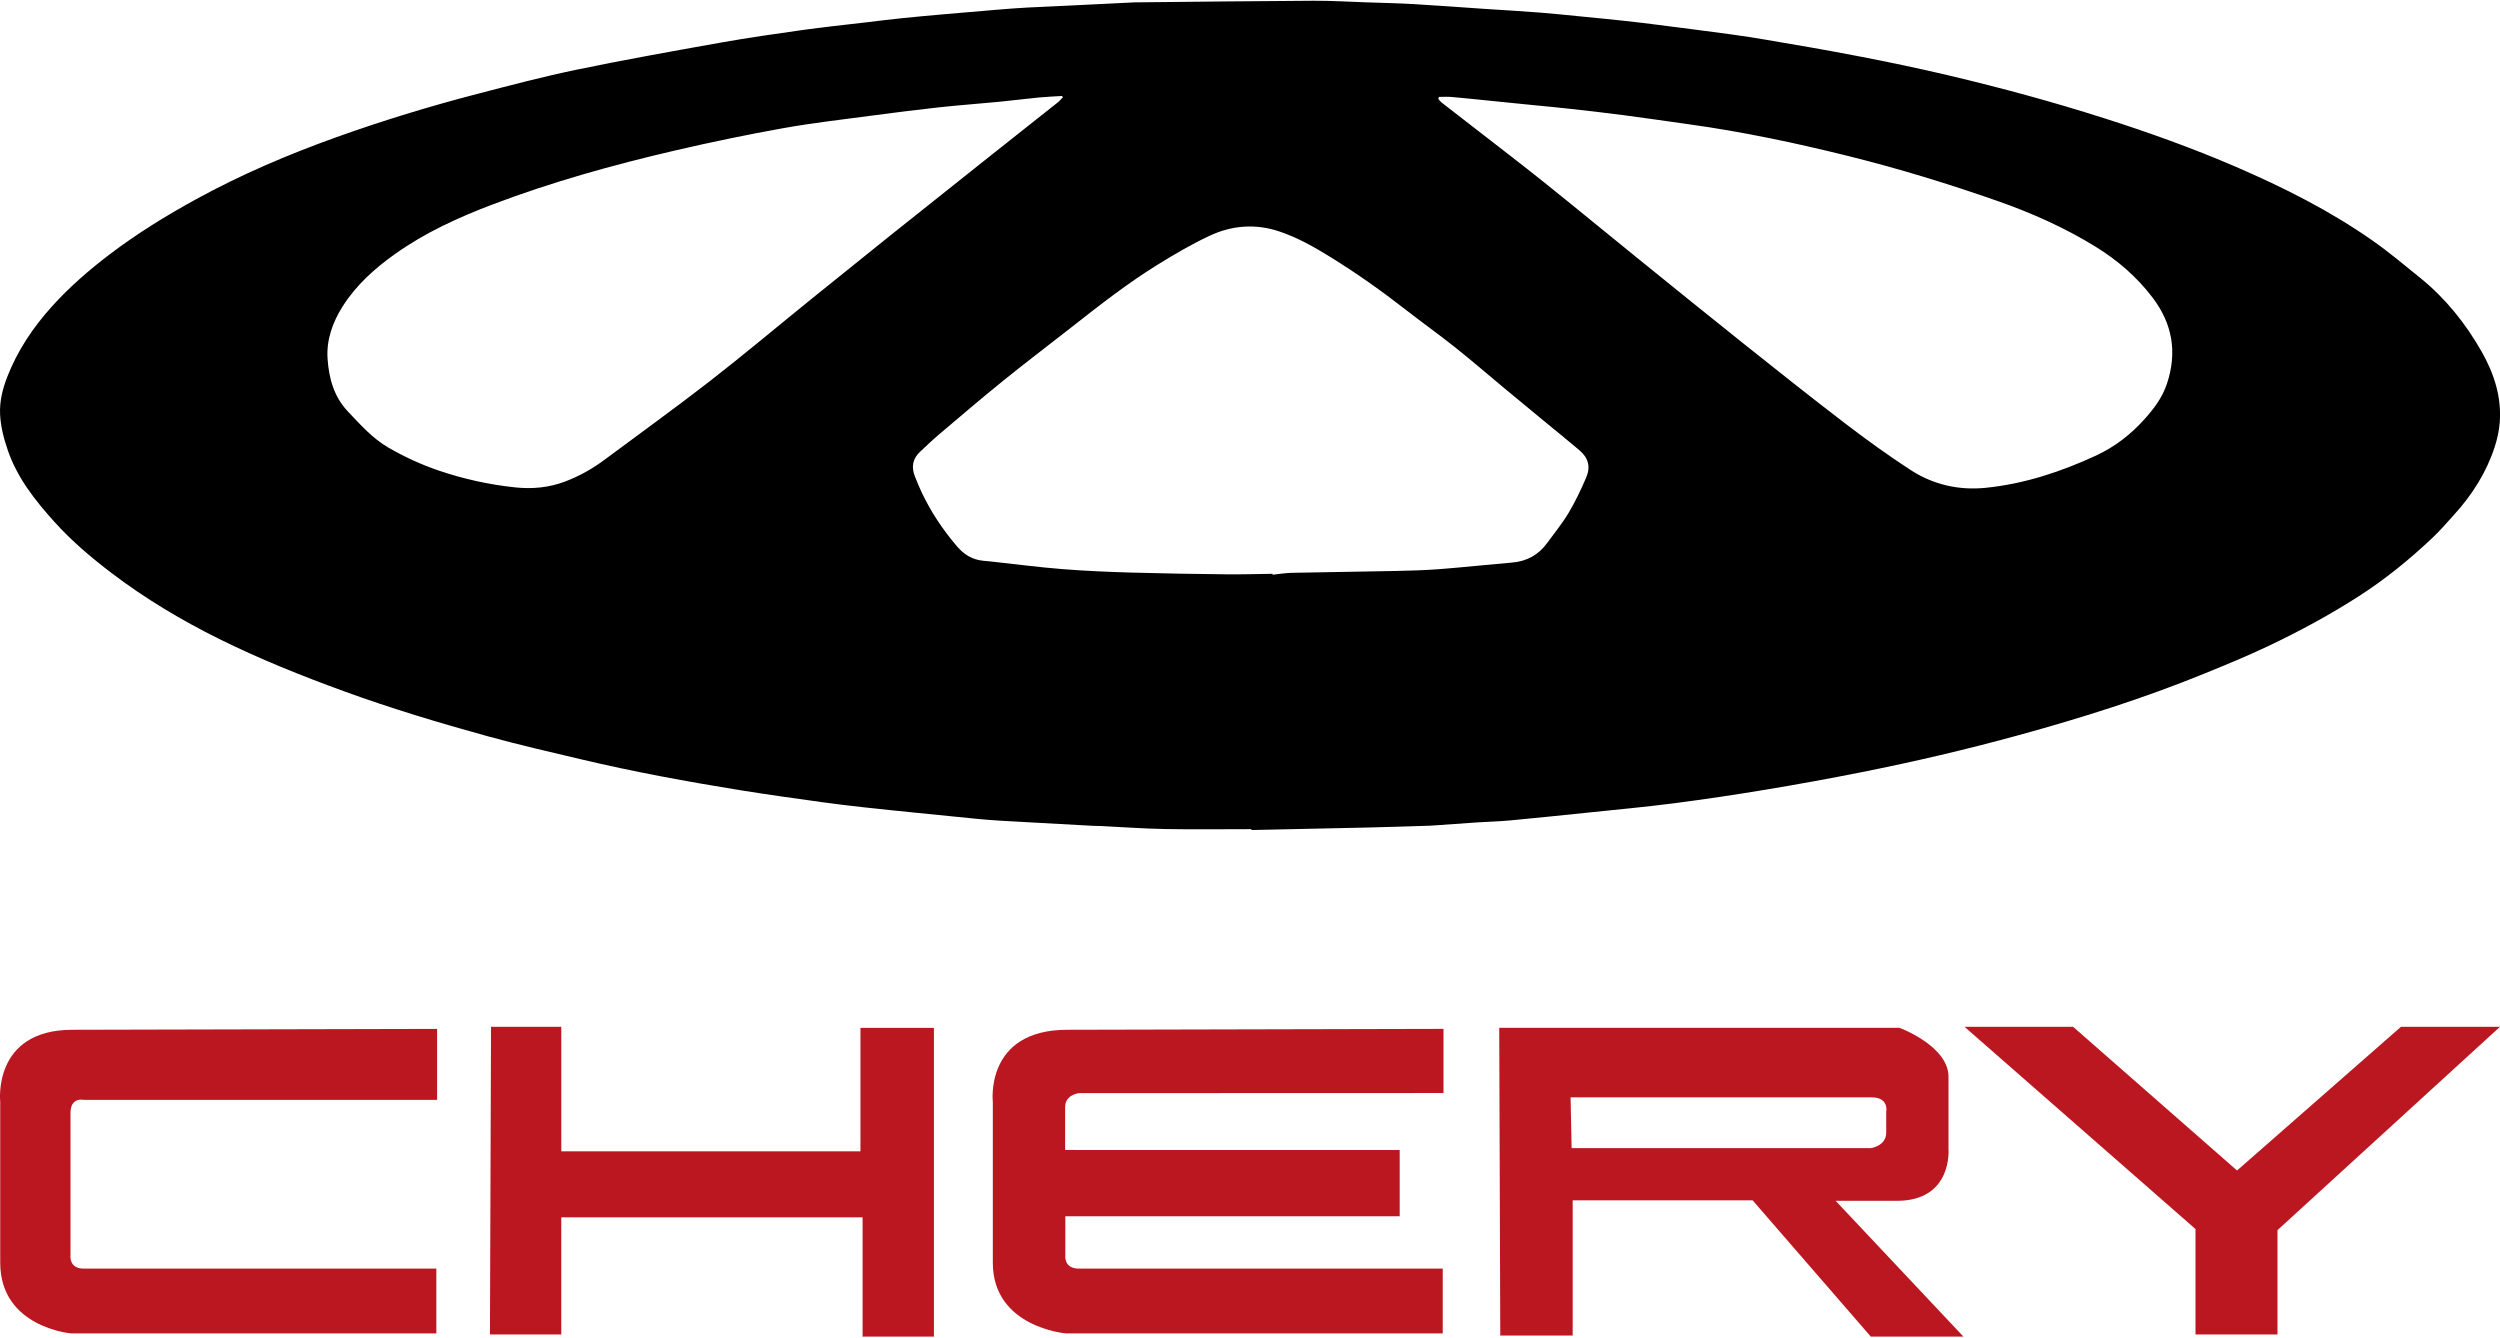
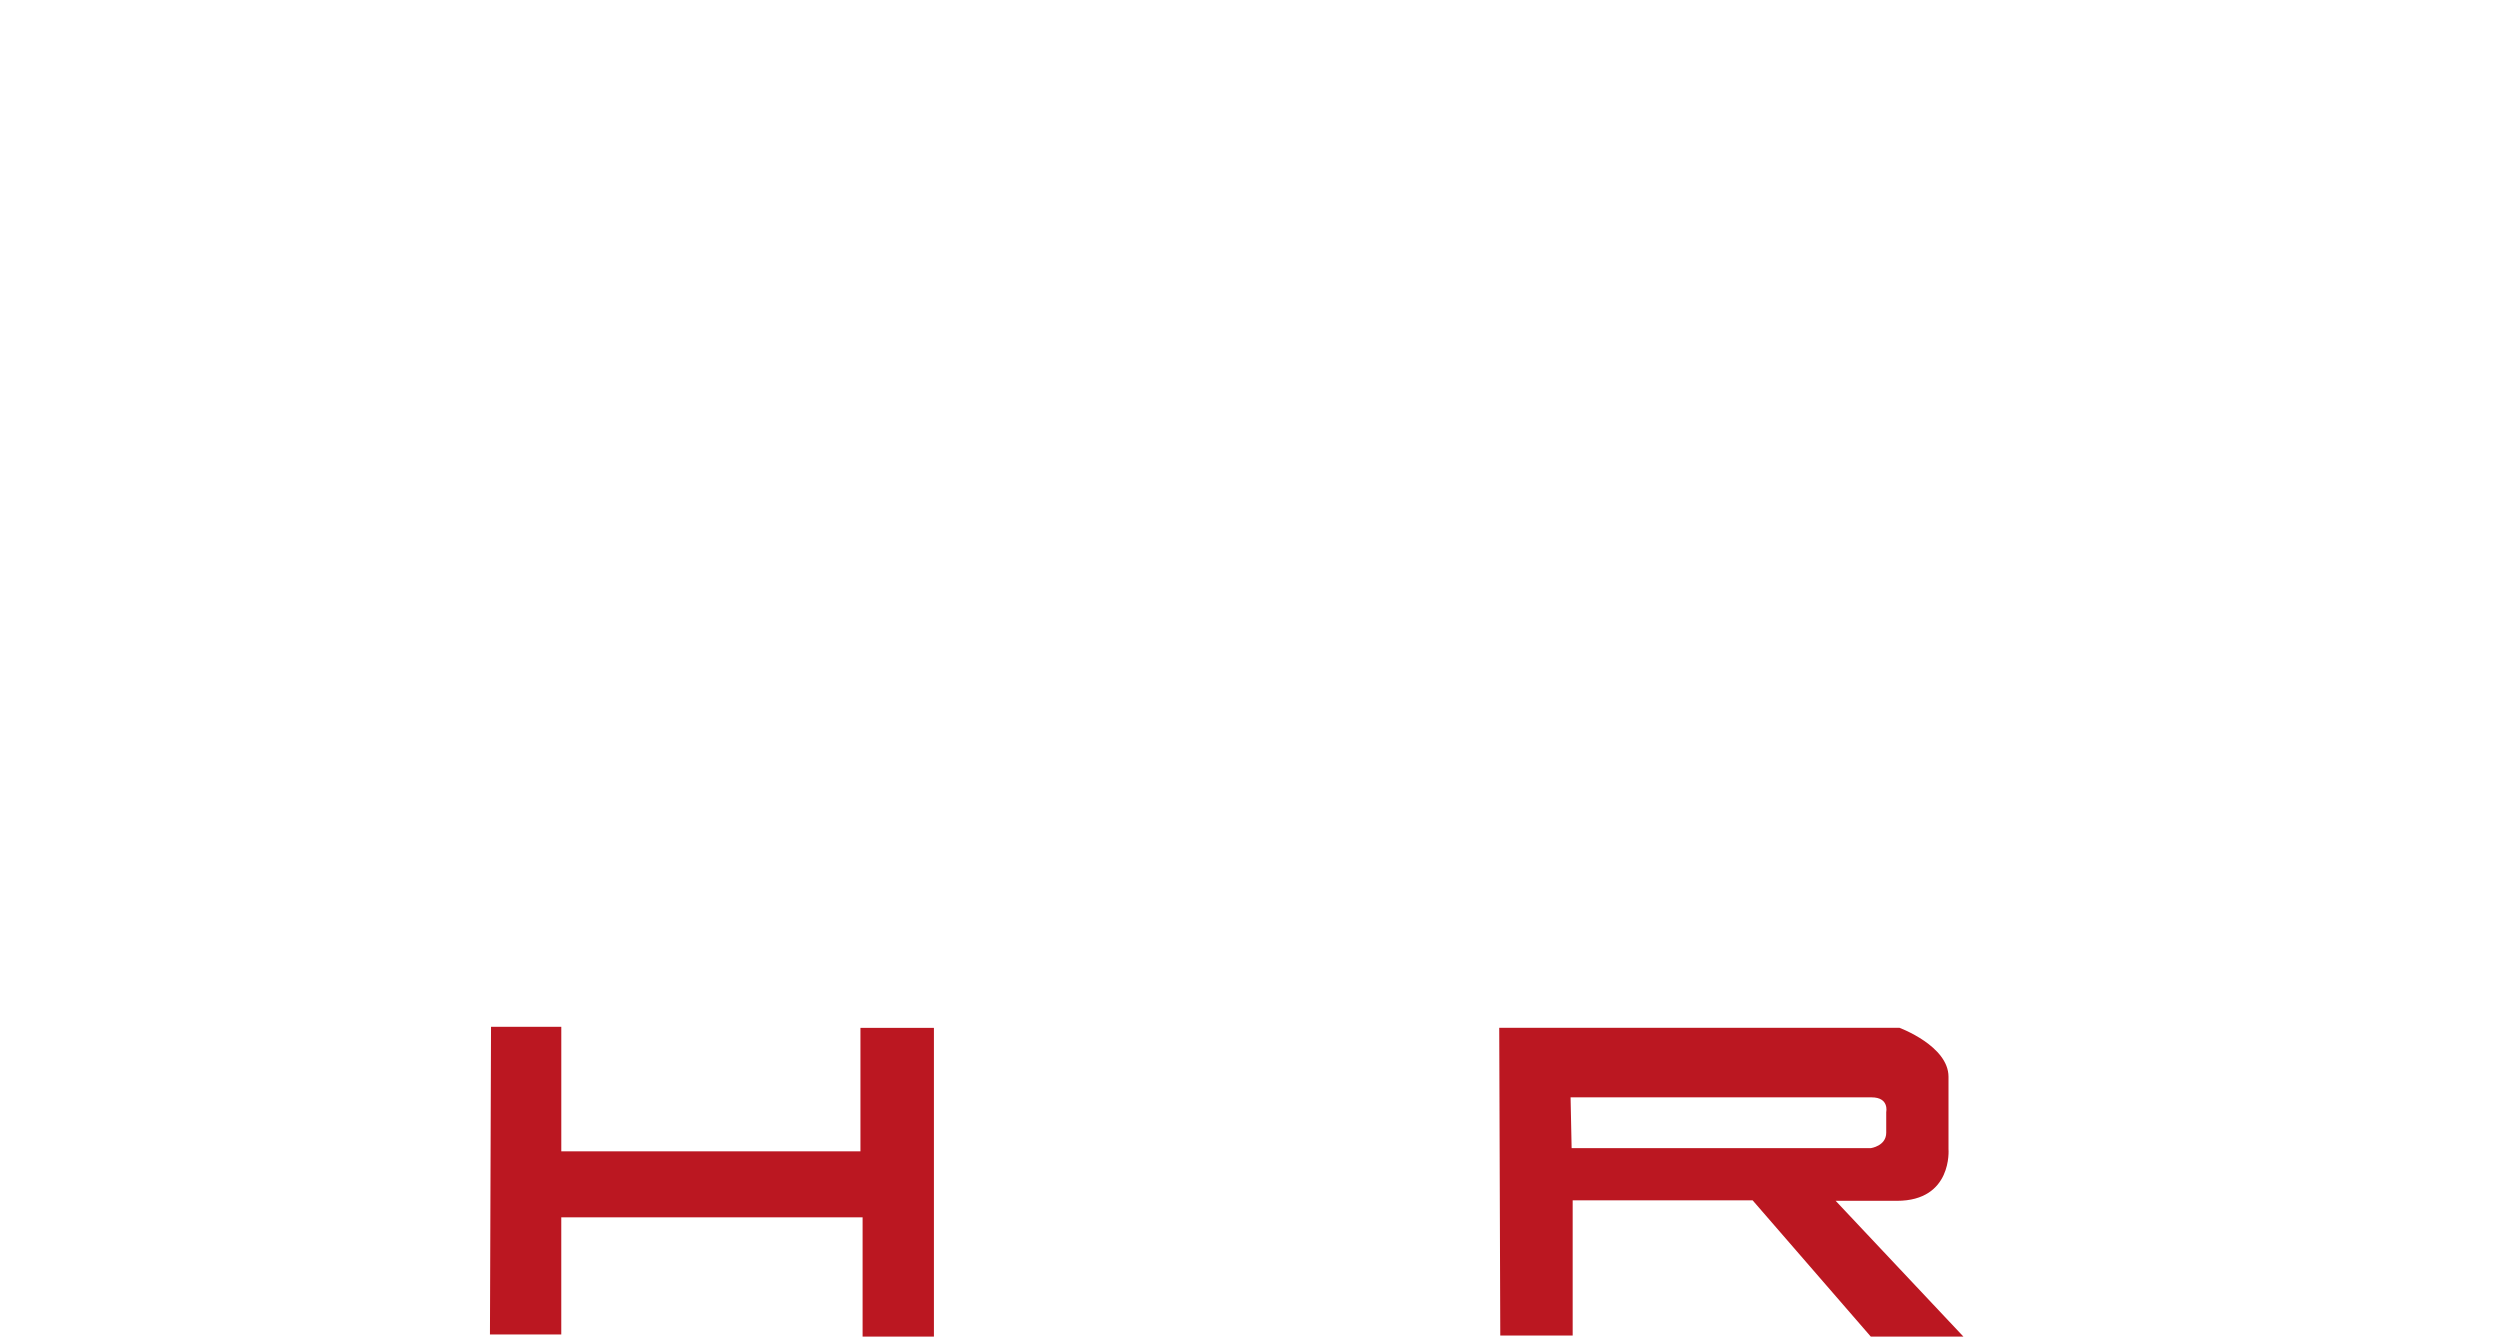
<svg xmlns="http://www.w3.org/2000/svg" version="1.1" id="Layer_1" x="0px" y="0px" viewBox="0 0 1000 535" style="enable-background:new 0 0 1000 535;" xml:space="preserve">
  <style type="text/css">
	.st0{fill:#BB1721;}
</style>
  <g>
-     <path d="M992.69,140.72c-6.42-11.32-14.49-21.41-24.68-29.63c-6.29-5.08-12.49-10.31-19.11-14.94   c-17.03-11.91-35.52-21.2-54.55-29.42c-17.15-7.41-34.73-13.71-52.53-19.39c-20.48-6.54-41.2-12.17-62.12-17.12   c-24.32-5.75-48.87-10.23-73.5-14.35c-4.44-0.74-8.88-1.45-13.34-2.06c-9.91-1.34-19.83-2.61-29.75-3.88   c-4.35-0.56-8.7-1.1-13.05-1.56c-6.03-0.65-12.06-1.24-18.1-1.83C626.49,6,621.01,5.42,615.53,5c-7.39-0.57-14.79-0.99-22.18-1.48   c-9.3-0.63-18.59-1.35-27.9-1.88c-6.28-0.36-12.57-0.49-18.86-0.7c-7.07-0.24-14.15-0.68-21.22-0.64   c-23.96,0.12-47.91,0.42-71.87,0.65c-0.34,0-0.67,0.04-1.01,0.06c-8.52,0.42-17.05,0.85-25.57,1.26   c-5.39,0.26-10.77,0.47-16.16,0.76c-3.7,0.2-7.39,0.49-11.09,0.79c-7.16,0.59-14.32,1.2-21.48,1.83   c-5.82,0.51-11.63,1.03-17.44,1.63c-4.92,0.51-9.82,1.12-14.73,1.71c-8.37,0.99-16.75,1.86-25.09,3.03   c-10.91,1.53-21.82,3.1-32.66,5.03c-19.26,3.43-38.53,6.88-57.68,10.84c-13.32,2.76-26.49,6.25-39.66,9.67   c-19.06,4.95-37.89,10.7-56.43,17.34c-19.3,6.92-38.1,14.94-56.1,24.81c-12.05,6.61-23.72,13.81-34.66,22.13   c-8.22,6.26-16,13.01-22.97,20.74c-7.63,8.46-13.81,17.71-17.93,28.32c-1.85,4.77-3.05,9.83-2.81,14.82   c0.23,4.86,1.5,9.79,3.1,14.42c3.8,11.05,10.95,20.09,18.66,28.64c6.87,7.61,14.69,14.24,22.84,20.44   c13.47,10.24,27.95,18.88,43.1,26.39c16.15,8.01,32.84,14.69,49.77,20.86c18.94,6.9,38.23,12.7,57.64,18.05   c12.36,3.4,24.86,6.27,37.34,9.22c21.13,5.01,42.49,8.93,63.92,12.39c10.76,1.74,21.57,3.22,32.37,4.73   c5.56,0.78,11.14,1.44,16.73,2.06c6.92,0.77,13.85,1.46,20.78,2.17c8.27,0.84,16.54,1.68,24.81,2.48c3.02,0.29,6.04,0.52,9.07,0.71   c4.71,0.29,9.43,0.53,14.14,0.79c7.62,0.42,15.25,0.85,22.87,1.26c1.12,0.06,2.25,0.04,3.37,0.09c8.41,0.41,16.82,1.04,25.24,1.19   c11.59,0.21,23.18,0.05,34.77,0.05c0,0.12,0,0.23,0.01,0.35c15.63-0.33,31.25-0.64,46.88-1.01c8.09-0.19,16.18-0.47,24.26-0.71   c0.45-0.01,0.9-0.05,1.35-0.08c5.94-0.42,11.87-0.86,17.81-1.25c4.37-0.29,8.76-0.38,13.12-0.79c10.62-0.99,21.24-2.1,31.85-3.2   c11.17-1.16,22.37-2.19,33.51-3.63c12.37-1.6,24.72-3.44,37.03-5.49c12.76-2.12,25.49-4.43,38.17-6.96   c21.19-4.22,42.22-9.13,63.06-14.86c25.19-6.92,50.07-14.76,74.27-24.65c8.43-3.44,16.88-6.9,25.1-10.8   c12.61-5.97,24.87-12.58,36.63-20.14c10.64-6.85,20.36-14.77,29.51-23.44c3.09-2.93,5.88-6.19,8.74-9.36   c7.09-7.85,12.67-16.64,15.98-26.72c1.04-3.18,1.79-6.54,2.06-9.87C1000.69,158.87,997.64,149.44,992.69,140.72z M324.55,119.6   c-13.55,10.96-26.88,22.19-40.63,32.87c-13.85,10.76-28.1,21-42.17,31.48c-4.81,3.58-9.99,6.49-15.6,8.62   c-6.54,2.49-13.23,3.12-20.21,2.37c-10.35-1.11-20.42-3.32-30.26-6.65c-7.05-2.38-13.79-5.49-20.25-9.21   c-6.44-3.71-11.28-9.22-16.3-14.52c-5.59-5.9-7.57-13.31-8.1-20.99c-0.53-7.58,2-14.65,6.06-21.06   c5.39-8.5,12.74-15.08,20.85-20.86c12.1-8.62,25.48-14.71,39.31-19.95c23.62-8.94,47.89-15.71,72.45-21.43   c14.46-3.36,29.01-6.4,43.62-9.01c12.17-2.17,24.48-3.55,36.73-5.19c8.58-1.14,17.16-2.23,25.76-3.16   c8.04-0.87,16.11-1.45,24.16-2.23c5.14-0.5,10.27-1.17,15.41-1.67c3.12-0.3,6.25-0.42,9.38-0.62c0.14,0.16,0.28,0.33,0.43,0.49   c-0.68,0.69-1.29,1.46-2.04,2.05c-9.15,7.27-18.34,14.51-27.49,21.78c-13.38,10.63-26.75,21.26-40.1,31.93   C345.2,102.95,334.86,111.26,324.55,119.6z M634.47,191.03c-2.07,4.84-4.36,9.64-7.05,14.16c-2.52,4.22-5.68,8.07-8.59,12.06   c-3.45,4.73-8.1,7.27-13.96,7.77c-9.62,0.81-19.22,1.87-28.84,2.62c-5.93,0.46-11.89,0.63-17.84,0.75   c-13.82,0.29-27.65,0.45-41.47,0.74c-2.57,0.05-5.14,0.5-7.7,0.76c-0.01-0.12-0.01-0.25-0.02-0.37   c-6.16,0.08-12.32,0.28-18.47,0.21c-12.7-0.14-25.4-0.33-38.1-0.7c-9.2-0.27-18.41-0.66-27.58-1.39   c-9.51-0.76-18.98-2.01-28.47-3.04c-1.01-0.11-2.02-0.18-3.02-0.28c-4.36-0.43-7.7-2.42-10.6-5.82   c-5.66-6.64-10.44-13.79-14.14-21.67c-0.95-2.03-1.8-4.12-2.64-6.21c-1.49-3.71-0.98-7.07,2-9.87c2.62-2.46,5.23-4.94,7.97-7.26   c8.49-7.18,16.94-14.42,25.59-21.41c9-7.27,18.24-14.25,27.34-21.4c11.15-8.76,22.32-17.49,34.39-24.94   c6.69-4.13,13.51-8.13,20.62-11.45c8.94-4.17,18.33-4.91,27.93-1.68c7.33,2.47,13.95,6.25,20.45,10.27   c10.43,6.45,20.43,13.53,30.1,21.07c6.56,5.11,13.34,9.95,19.85,15.13c6.5,5.17,12.79,10.62,19.18,15.93   c5.53,4.59,11.08,9.16,16.63,13.74c4.59,3.79,9.23,7.52,13.77,11.38C635.31,183.12,636.34,186.65,634.47,191.03z M866.79,153.45   c-1.85,5.58-5.12,9.88-8.87,14.09c-5.54,6.21-11.97,11.2-19.54,14.7c-14.08,6.51-28.69,11.33-44.18,12.89   c-10.73,1.08-20.96-1.28-29.99-7.15c-8.95-5.82-17.62-12.09-26.1-18.57c-13.75-10.51-27.3-21.29-40.83-32.08   c-13.97-11.13-27.85-22.39-41.74-33.63c-12.58-10.18-25.06-20.48-37.69-30.6c-9.39-7.52-18.95-14.82-28.45-22.2   c-4.26-3.31-8.54-6.6-12.79-9.92c-0.5-0.39-0.87-0.95-1.3-1.43c0.09-0.26,0.18-0.53,0.27-0.79c1.66,0,3.33-0.12,4.98,0.02   c5.26,0.46,10.51,1.03,15.76,1.55c5.92,0.6,11.84,1.2,17.77,1.79c4.81,0.48,9.62,0.92,14.42,1.46c7.03,0.79,14.07,1.59,21.08,2.51   c8.69,1.14,17.37,2.42,26.05,3.63c21.42,2.98,42.54,7.44,63.51,12.65c20.32,5.05,40.33,11.17,60.09,18.11   c13.62,4.78,26.75,10.64,39.06,18.24c8.8,5.44,16.54,12.12,22.76,20.35C868.9,129.42,870.99,140.81,866.79,153.45z" />
-   </g>
+     </g>
  <g id="surface1">
-     <path class="st0" d="M174.84,411.56v28.39H33.45c0,0-5.25-1.28-5.25,5.25v56.93c0,0-0.73,5.32,5.32,5.32h141.02v25.9H28.34   c0,0-28.25-2.42-28.25-28.25v-64.3c0,0-3.27-28.89,28.88-28.89" />
    <path class="st0" d="M196.41,410.71h28.11v49.83h119.66v-49.4h29.39v123.5h-28.53v-47.7H224.51v46.84h-28.53" />
-     <path class="st0" d="M431.48,460h128.4v26.51H426.13v15.62c0,0-0.75,5.32,5.49,5.32H577.1v25.9H426.28c0,0-29.15-2.42-29.15-28.25   v-64.3c0,0-3.37-28.89,29.8-28.89l150.47-0.36v25.66c0,0-134.37,0.05-145.75,0.05c0,0-5.59,0.49-5.59,5.59v17.11" />
    <path class="st0" d="M628.65,459.26h119.67c0,0,6.17-0.85,6.17-6.17v-8.3c0,0,1.28-5.85-5.86-5.85h-120.4L628.65,459.26z    M599.69,411.13h160.12c0,0,19.59,7.24,19.59,19.59v28.96c0,0,1.7,20.65-20.65,20.65h-24.49l51.1,54.3h-37.05l-47.27-54.51h-71.97   v54.08h-28.96" />
-     <path class="st0" d="M785.79,410.71h43.44l65.58,57.49l65.58-57.49H1000l-89,81.34v41.73h-32.8v-42.16" />
  </g>
</svg>